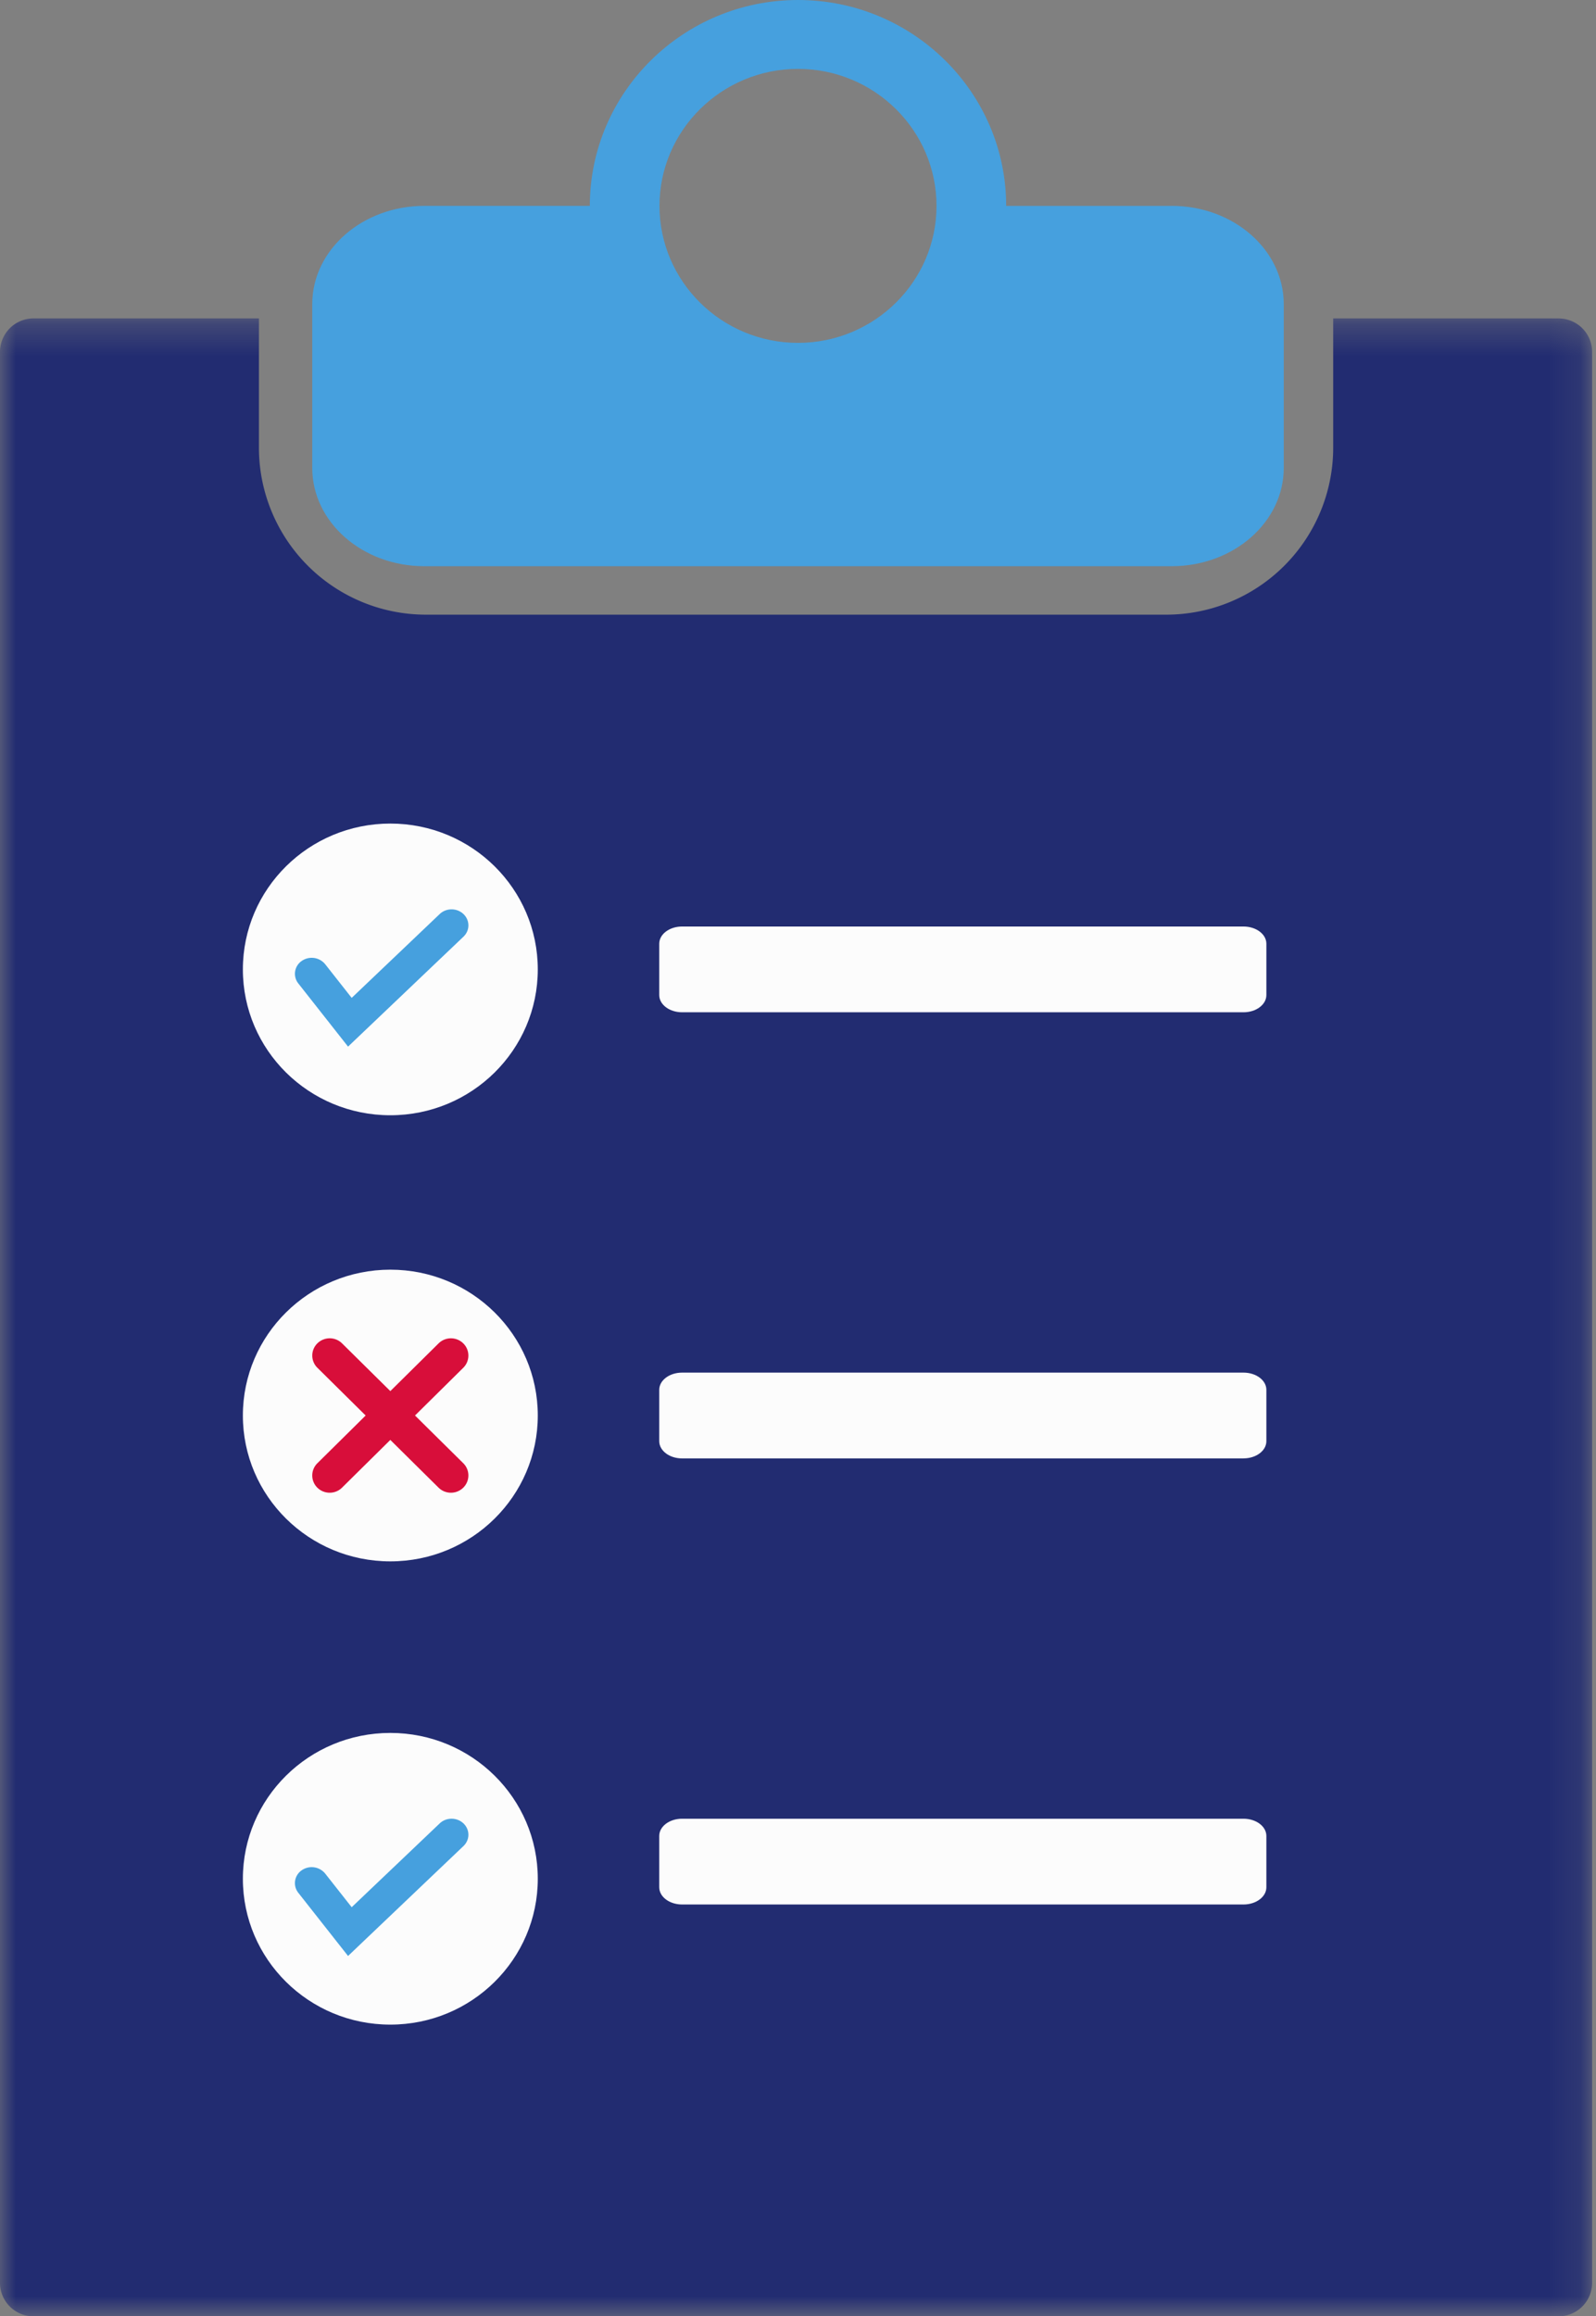
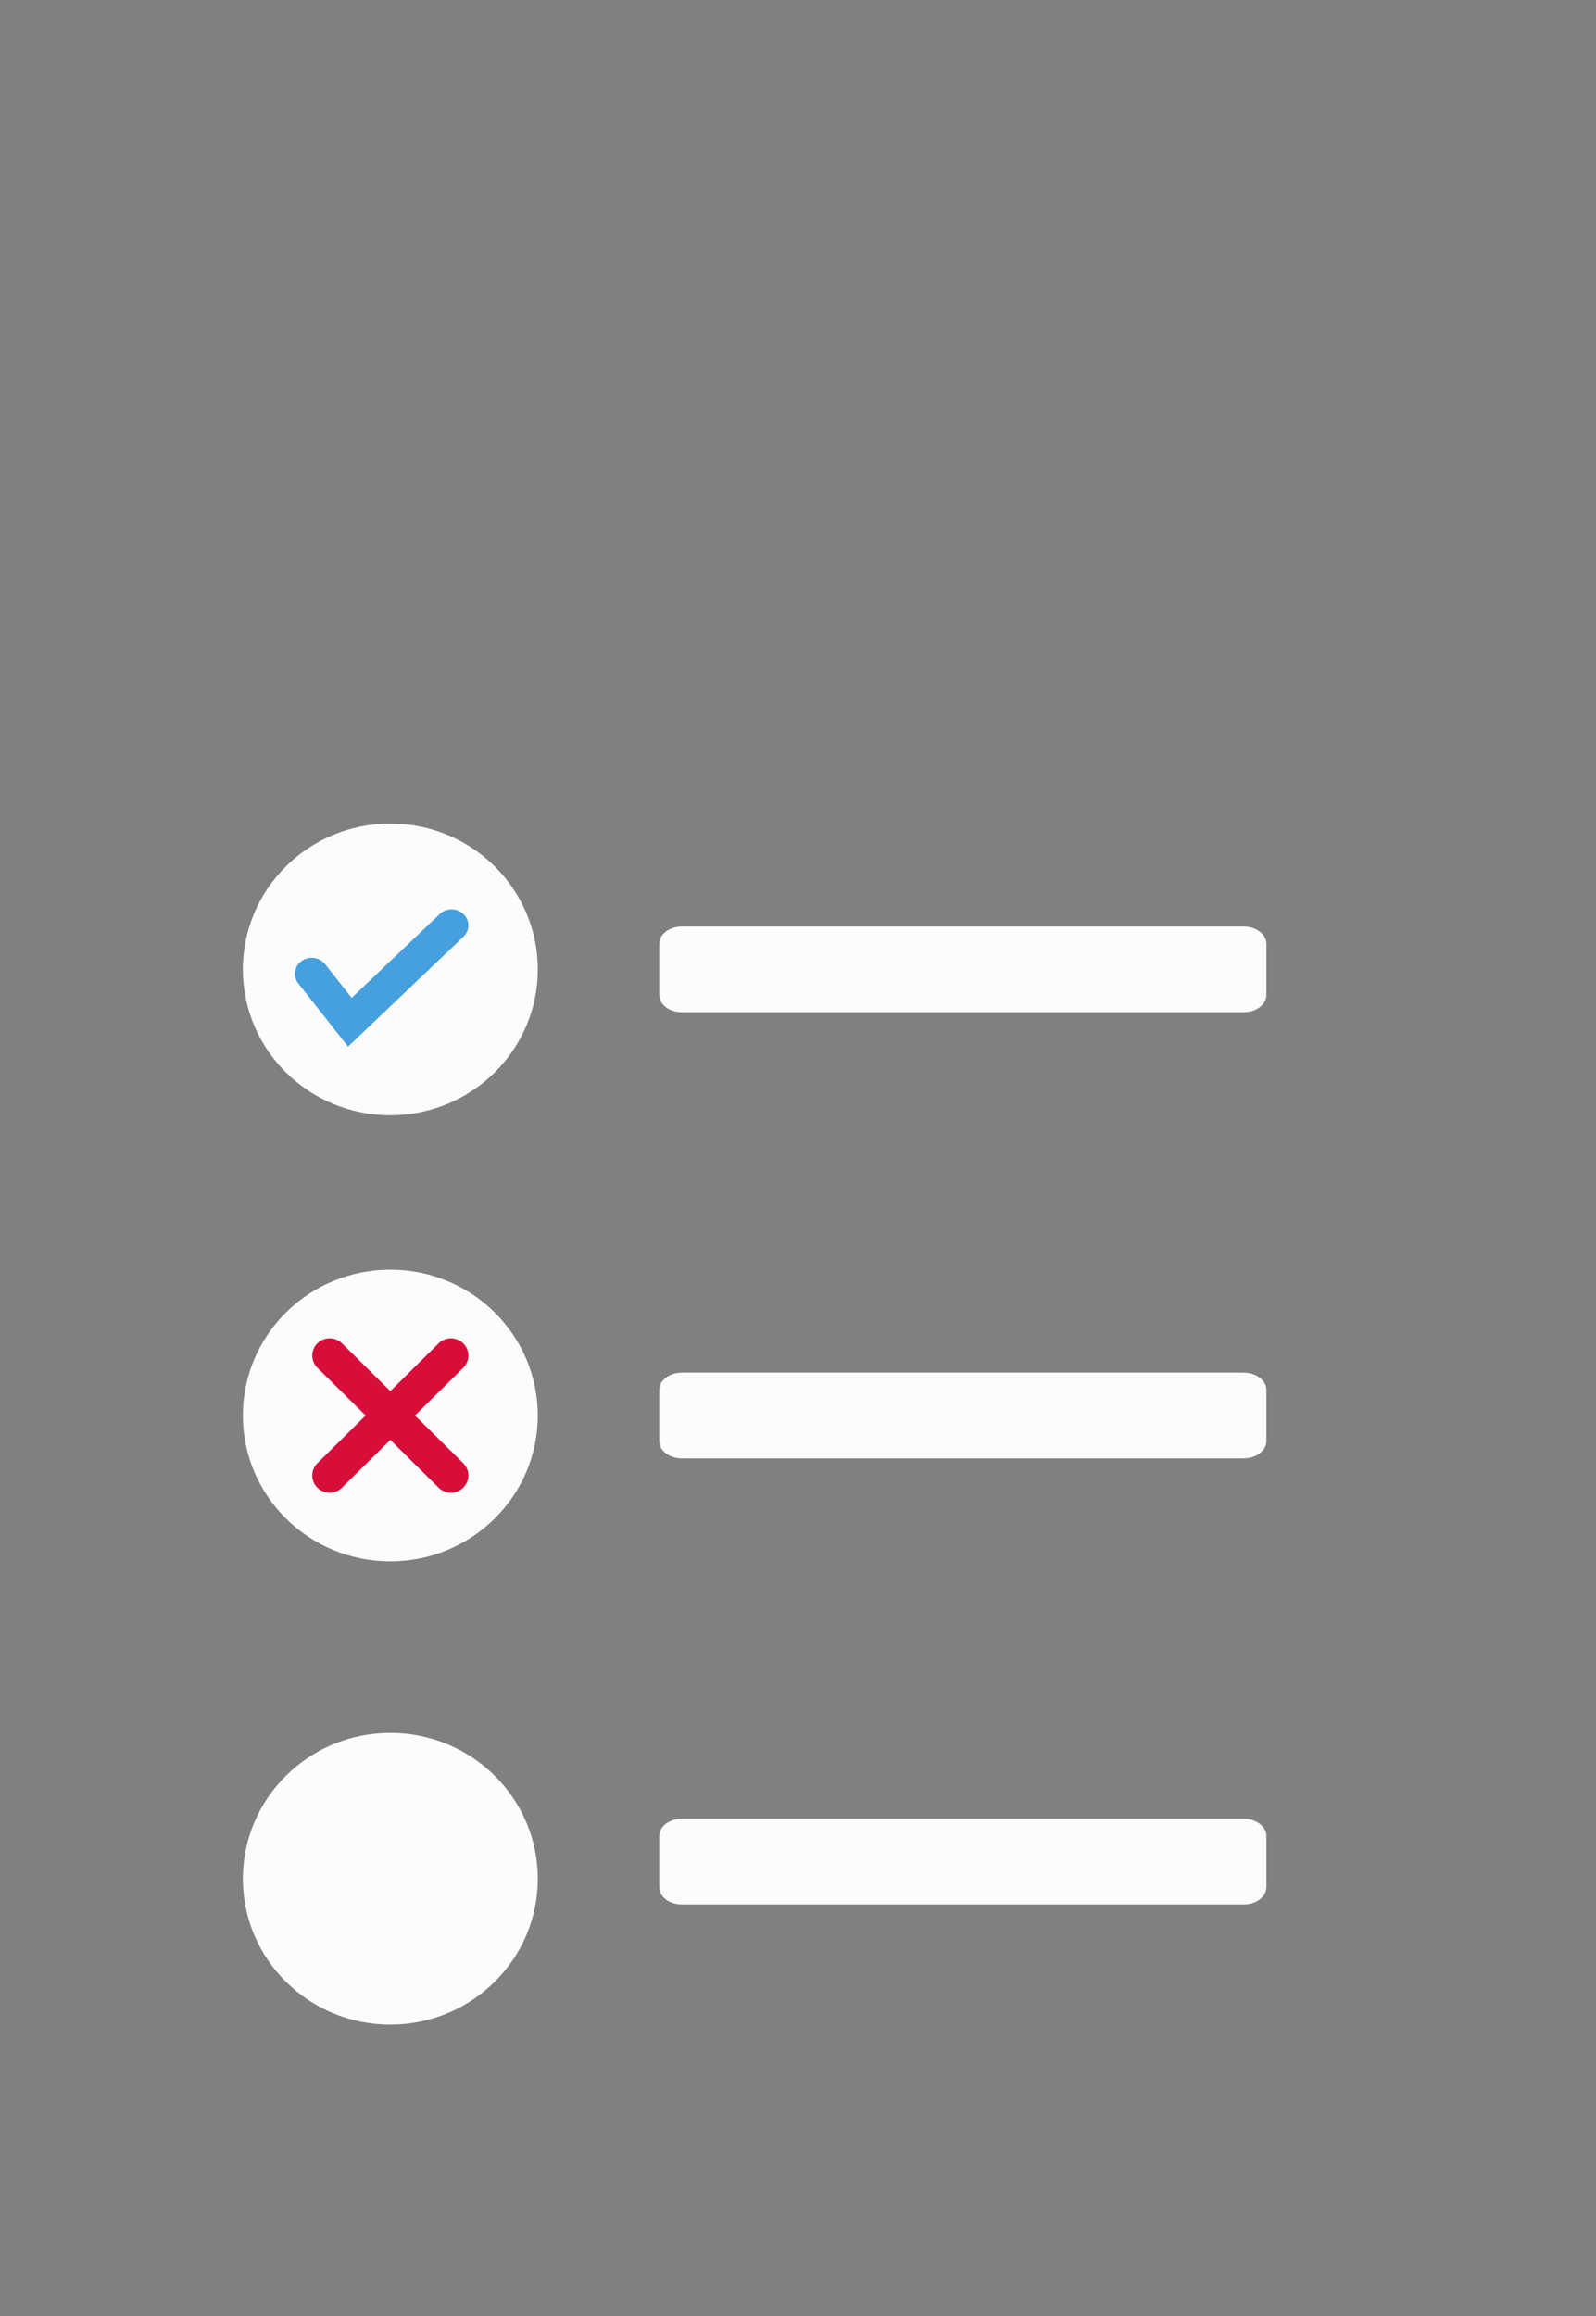
<svg xmlns="http://www.w3.org/2000/svg" xmlns:xlink="http://www.w3.org/1999/xlink" width="51" height="74">
  <rect width="100%" height="100%" fill="#808080" stroke="none" />
  <defs>
-     <path id="a" d="M0 .306h50.876v63.827H0z" />
-   </defs>
+     </defs>
  <g fill="none" fill-rule="evenodd">
    <g transform="translate(0 9.867)">
      <mask id="b" fill="#fff">
        <use xlink:href="#a" />
      </mask>
      <path d="M49.806.306h-7.204v4.136A5.336 5.336 0 0 1 37.27 9.77H13.606a5.336 5.336 0 0 1-5.332-5.328V.306H1.07A1.07 1.07 0 0 0 0 1.374v61.69c0 .591.479 1.07 1.07 1.07h48.736c.59 0 1.07-.479 1.07-1.07V1.375c0-.59-.48-1.068-1.07-1.068" fill="#222C71" mask="url(#b)" />
    </g>
-     <path d="M37.44 6.578h-6.567c0 2.6-2.406 4.709-5.373 4.709s-5.373-2.108-5.373-4.71H13.56c-1.978 0-3.582 1.406-3.582 3.14v5.232c0 1.734 1.604 3.14 3.582 3.14h23.88c1.978 0 3.582-1.406 3.582-3.14V9.717c0-1.734-1.604-3.14-3.582-3.14" fill="#46A0DE" />
-     <path d="M25.5 2.201c-2.44 0-4.426 1.964-4.426 4.377s1.986 4.376 4.426 4.376c2.44 0 4.426-1.963 4.426-4.376 0-2.413-1.985-4.377-4.426-4.377m0 10.955c-3.668 0-6.652-2.951-6.652-6.578C18.848 2.951 21.832 0 25.5 0s6.652 2.95 6.652 6.578c0 3.627-2.984 6.578-6.652 6.578" fill="#46A0DE" />
    <path d="M39.736 32.34h-17.94c-.404 0-.73-.246-.73-.55v-1.64c0-.304.326-.55.73-.55h17.94c.404 0 .731.246.731.55v1.64c0 .304-.327.55-.73.55m-.001 14.253h-17.94c-.404 0-.73-.247-.73-.551v-1.64c0-.304.326-.55.73-.55h17.94c.404 0 .731.246.731.55v1.64c0 .304-.327.55-.73.55m-.001 14.252h-17.94c-.404 0-.73-.246-.73-.55v-1.64c0-.304.326-.55.73-.55h17.94c.404 0 .731.246.731.55v1.64c0 .304-.327.55-.73.55M17.185 30.97c0 2.574-2.11 4.66-4.712 4.66-2.603 0-4.712-2.086-4.712-4.66 0-2.573 2.11-4.659 4.712-4.659s4.712 2.086 4.712 4.66" fill="#FCFCFC" />
-     <path d="M11.122 33.437l-1.59-2.019a.496.496 0 0 1 .107-.716.557.557 0 0 1 .752.102l.847 1.076 2.812-2.678c.21-.2.55-.2.76 0 .21.2.21.523 0 .723l-3.688 3.512z" fill="#46A0DE" />
+     <path d="M11.122 33.437l-1.59-2.019a.496.496 0 0 1 .107-.716.557.557 0 0 1 .752.102l.847 1.076 2.812-2.678c.21-.2.55-.2.76 0 .21.2.21.523 0 .723l-3.688 3.512" fill="#46A0DE" />
    <path d="M17.185 45.222c0 2.573-2.11 4.66-4.712 4.66-2.603 0-4.712-2.087-4.712-4.66s2.11-4.659 4.712-4.659 4.712 2.086 4.712 4.66" fill="#FCFCFC" />
    <path d="M14.41 47.689a.56.56 0 0 1-.395-.161l-3.873-3.831a.547.547 0 0 1 0-.78.562.562 0 0 1 .788 0l3.874 3.83a.548.548 0 0 1 0 .78.56.56 0 0 1-.394.162" fill="#D80E3A" />
    <path d="M10.536 47.689a.56.56 0 0 1-.395-.161.548.548 0 0 1 0-.78l3.874-3.83a.562.562 0 0 1 .789 0 .547.547 0 0 1 0 .779l-3.874 3.83a.56.56 0 0 1-.394.162" fill="#D80E3A" />
    <path d="M17.185 60.022c0 2.573-2.11 4.66-4.712 4.66-2.603 0-4.712-2.087-4.712-4.66s2.11-4.659 4.712-4.659 4.712 2.086 4.712 4.66" fill="#FCFCFC" />
-     <path d="M11.122 62.489l-1.59-2.019a.496.496 0 0 1 .107-.717.557.557 0 0 1 .752.103l.847 1.075 2.812-2.677c.21-.2.55-.2.76 0 .21.2.21.523 0 .723l-3.688 3.512z" fill="#46A0DE" />
  </g>
</svg>